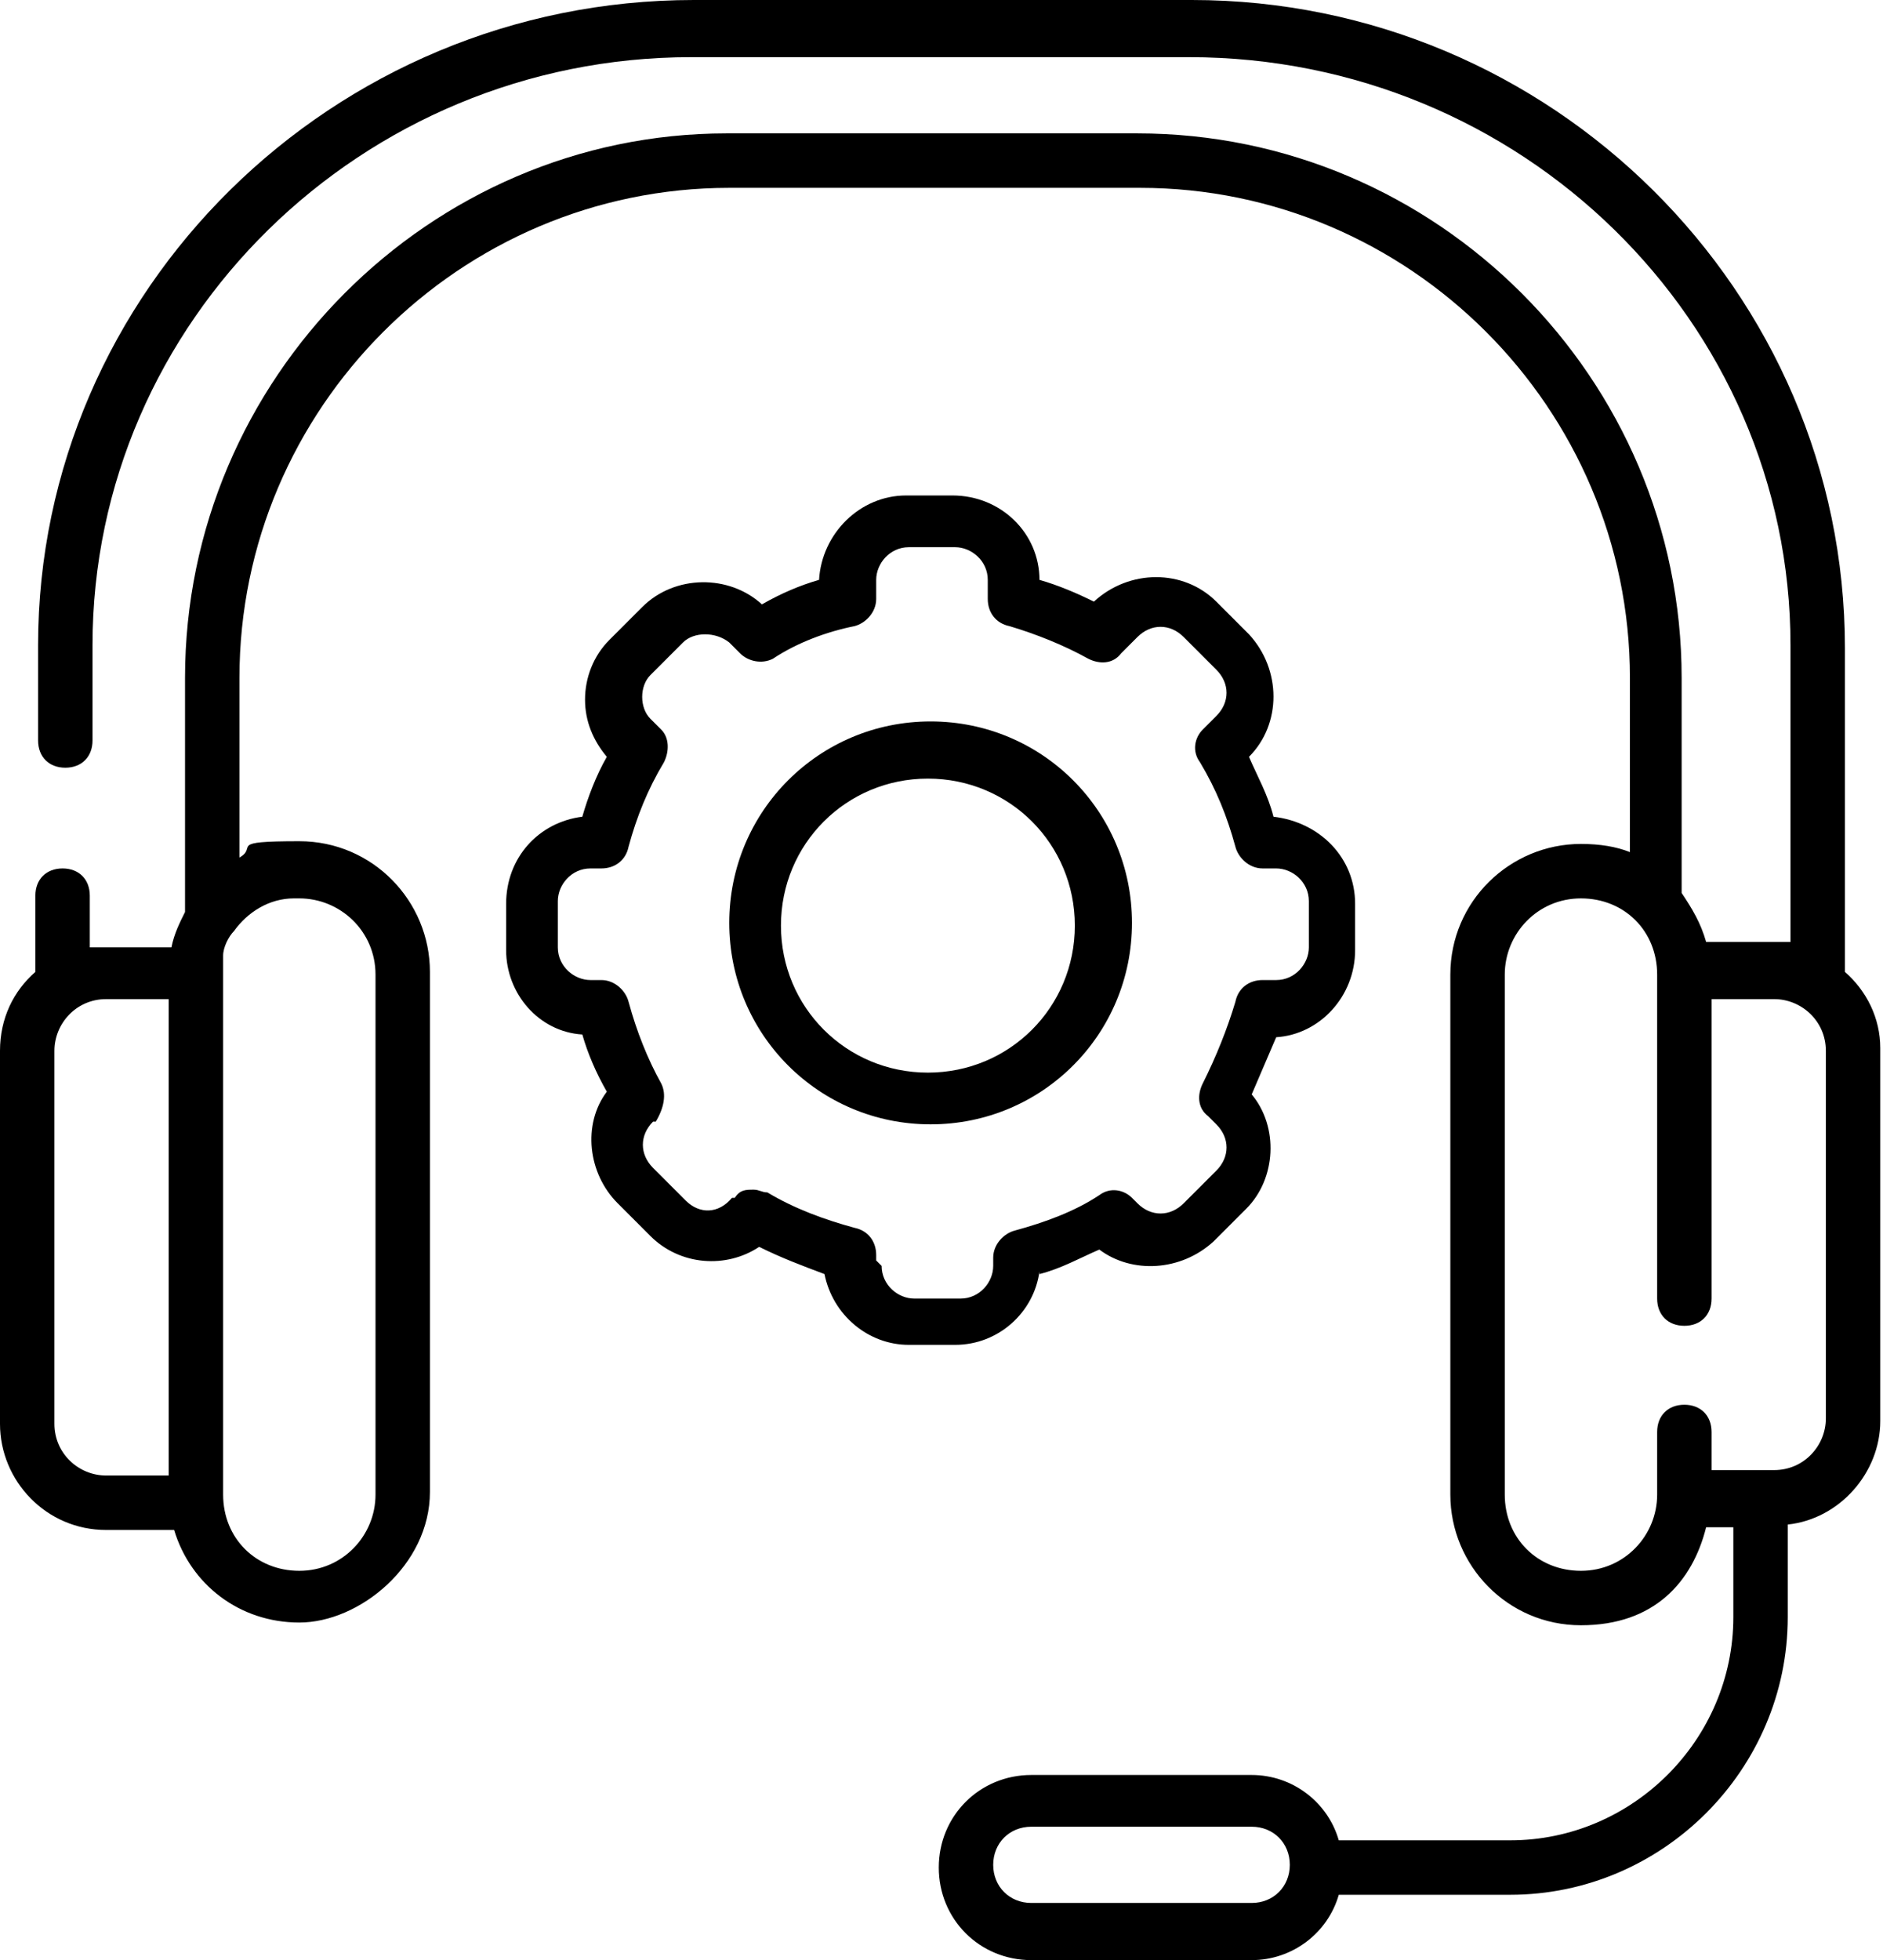
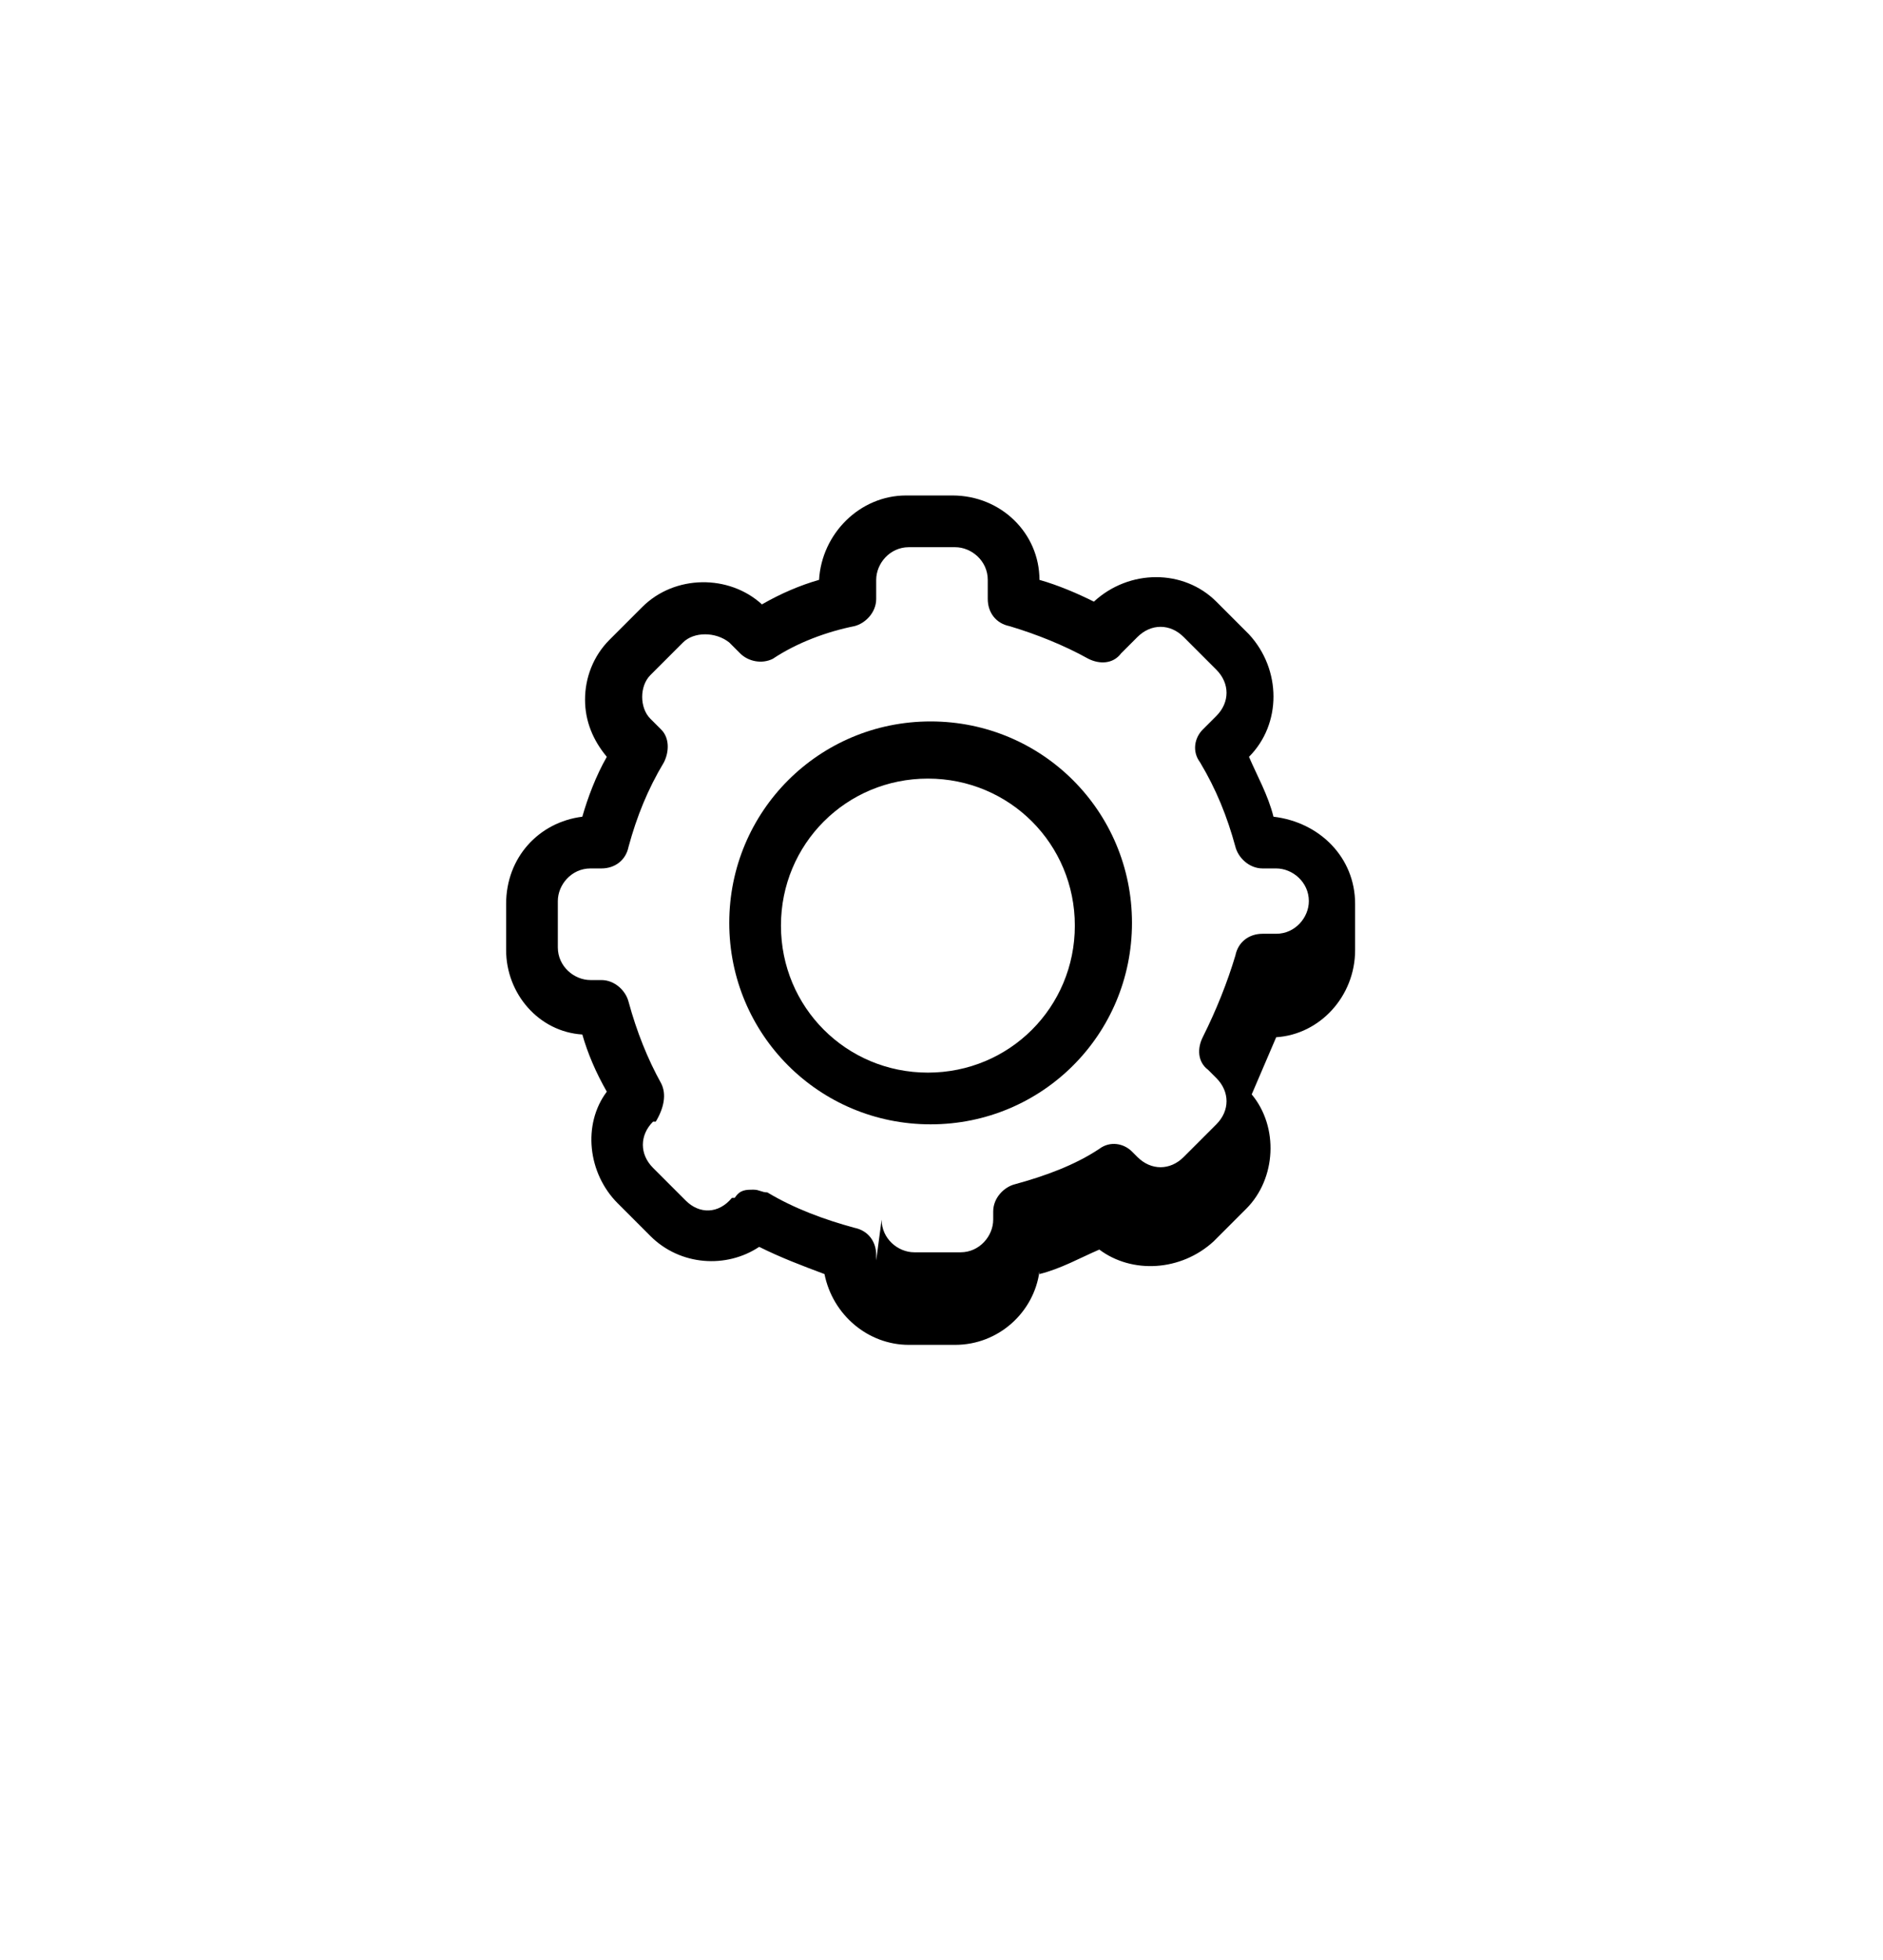
<svg xmlns="http://www.w3.org/2000/svg" id="Layer_1" data-name="Layer 1" version="1.1" viewBox="0 0 69.2 72">
  <defs>
    <style>
      .cls-1 {
        fill: #000;
        stroke-width: 0px;
      }
    </style>
  </defs>
-   <path class="cls-1" d="M67.8,35.6s0,0,0,0v-11.8C67.8,10.7,57,0,43.8,0h-18.3C12.2,0,1.4,10.7,1.4,23.7v3.5c0,.6.4,1,1,1s1-.4,1-1v-3.5C3.4,11.8,13.3,2.1,25.4,2.1h18.3c12.2,0,22.1,9.7,22.1,21.6v10.9c-.2,0-.4,0-.6,0h-2.5c-.2-.7-.5-1.2-.9-1.8v-7.9c0-11-9-20-20-20h-15.1C15.8,4.9,6.8,13.9,6.8,24.9v8.6c-.2.4-.4.8-.5,1.3h-2.4c-.2,0-.4,0-.6,0v-1.9c0-.6-.4-1-1-1s-1,.4-1,1v2.8c-.8.7-1.3,1.7-1.3,2.9v13.7c0,2.1,1.7,3.9,3.9,3.9h2.5c.6,2,2.4,3.4,4.6,3.4s4.8-2.1,4.8-4.8v-19.1c0-2.6-2.1-4.8-4.8-4.8s-1.5.2-2.2.6v-6.6c0-9.9,8.1-18,18-18h15.1c9.9,0,18,8.1,18,18v6.4c-.5-.2-1.1-.3-1.8-.3-2.6,0-4.8,2.1-4.8,4.8v19.1c0,2.6,2.1,4.8,4.8,4.8s4.1-1.6,4.6-3.6h1v3.3c0,4.5-3.7,8.2-8.2,8.2h-6.3c-.4-1.4-1.7-2.4-3.2-2.4h-8.1c-1.9,0-3.4,1.5-3.4,3.4s1.5,3.4,3.4,3.4h8.1c1.5,0,2.8-1,3.2-2.4h6.3c5.6,0,10.2-4.6,10.2-10.2v-3.4c1.9-.2,3.4-1.9,3.4-3.8v-13.7c0-1.1-.5-2.1-1.3-2.8ZM6.2,54.2h-2.3c-1,0-1.9-.8-1.9-1.9v-13.7c0-1,.8-1.9,1.9-1.9h2.3v17.4ZM11,33c1.5,0,2.8,1.2,2.8,2.8v19.1c0,1.5-1.2,2.8-2.8,2.8s-2.8-1.2-2.8-2.8v-18.1h0v-1.7c0-.3.2-.7.4-.9h0c.5-.7,1.3-1.2,2.2-1.2ZM46,69.9h-8.1c-.8,0-1.4-.6-1.4-1.4s.6-1.4,1.4-1.4h8.1c.8,0,1.4.6,1.4,1.4s-.6,1.4-1.4,1.4ZM67.1,52.1c0,1-.8,1.9-1.9,1.9h-2.3v-1.4c0-.6-.4-1-1-1s-1,.4-1,1v2.3c0,1.5-1.2,2.8-2.8,2.8s-2.8-1.2-2.8-2.8v-19.1c0-1.5,1.2-2.8,2.8-2.8s2.8,1.2,2.8,2.8v11.9c0,.6.4,1,1,1s1-.4,1-1v-11h2.3c1,0,1.9.8,1.9,1.9v13.7Z" />
-   <path class="cls-1" d="M38.2,46.8c.8-.2,1.5-.6,2.2-.9,1.2.9,3,.8,4.2-.3l1.2-1.2c1.1-1.1,1.2-3,.2-4.2.3-.7.6-1.4.9-2.1,1.6-.1,2.9-1.5,2.9-3.2v-1.7c0-1.7-1.3-3-3-3.2-.2-.8-.6-1.5-.9-2.2,1.2-1.2,1.2-3.2,0-4.5l-1.2-1.2c-1.2-1.2-3.2-1.2-4.5,0h0c-.6-.3-1.3-.6-2-.8,0-1.7-1.4-3.1-3.2-3.1h-1.7c-1.7,0-3.1,1.4-3.2,3.1-.7.2-1.4.5-2.1.9-1.2-1.1-3.2-1.1-4.4.1l-1.2,1.2c-.6.6-.9,1.4-.9,2.2s.3,1.5.8,2.1c-.4.7-.7,1.5-.9,2.2-1.6.2-2.8,1.5-2.8,3.2v1.7c0,1.6,1.2,3,2.8,3.1.2.7.5,1.4.9,2.1-.9,1.2-.7,3,.4,4.1l1.2,1.2c1.1,1.1,2.8,1.2,4,.4.8.4,1.6.7,2.4,1,.3,1.5,1.6,2.6,3.1,2.6h1.7c1.6,0,2.9-1.2,3.1-2.7ZM32.2,46.3v-.2c0-.5-.3-.9-.8-1-1.1-.3-2.2-.7-3.2-1.3-.2,0-.3-.1-.5-.1-.3,0-.5,0-.7.3h-.1c-.5.6-1.2.6-1.7.1l-1.2-1.2c-.5-.5-.5-1.2,0-1.7h.1c.3-.5.4-1,.2-1.4-.5-.9-.9-1.9-1.2-3-.1-.4-.5-.8-1-.8h-.4c-.6,0-1.2-.5-1.2-1.2v-1.7c0-.6.5-1.2,1.2-1.2h.4c.5,0,.9-.3,1-.8.3-1.1.7-2.1,1.3-3.1.2-.4.2-.9-.1-1.2l-.4-.4c-.2-.2-.3-.5-.3-.8s.1-.6.3-.8l1.2-1.2c.4-.4,1.2-.4,1.7,0l.4.4c.3.3.8.4,1.2.2.9-.6,2-1,3-1.2.4-.1.8-.5.8-1v-.7c0-.6.5-1.2,1.2-1.2h1.7c.6,0,1.2.5,1.2,1.2v.7c0,.5.3.9.8,1,1,.3,2,.7,2.9,1.2.4.2.9.2,1.2-.2l.6-.6c.5-.5,1.2-.5,1.7,0l1.2,1.2c.5.5.5,1.2,0,1.7l-.5.5c-.3.3-.4.8-.1,1.2.6,1,1,2,1.3,3.1.1.4.5.8,1,.8h.5c.6,0,1.2.5,1.2,1.2v1.7c0,.6-.5,1.2-1.2,1.2h-.5c-.5,0-.9.3-1,.8-.3,1-.7,2-1.2,3-.2.4-.2.9.2,1.2l.3.3c.5.5.5,1.2,0,1.7l-1.2,1.2c-.5.5-1.2.5-1.7,0l-.2-.2c-.3-.3-.8-.4-1.2-.1-.9.6-2,1-3.1,1.3-.4.1-.8.5-.8,1v.3c0,.6-.5,1.2-1.2,1.2h-1.7c-.6,0-1.2-.5-1.2-1.2Z" />
+   <path class="cls-1" d="M38.2,46.8c.8-.2,1.5-.6,2.2-.9,1.2.9,3,.8,4.2-.3l1.2-1.2c1.1-1.1,1.2-3,.2-4.2.3-.7.6-1.4.9-2.1,1.6-.1,2.9-1.5,2.9-3.2v-1.7c0-1.7-1.3-3-3-3.2-.2-.8-.6-1.5-.9-2.2,1.2-1.2,1.2-3.2,0-4.5l-1.2-1.2c-1.2-1.2-3.2-1.2-4.5,0h0c-.6-.3-1.3-.6-2-.8,0-1.7-1.4-3.1-3.2-3.1h-1.7c-1.7,0-3.1,1.4-3.2,3.1-.7.2-1.4.5-2.1.9-1.2-1.1-3.2-1.1-4.4.1l-1.2,1.2c-.6.6-.9,1.4-.9,2.2s.3,1.5.8,2.1c-.4.7-.7,1.5-.9,2.2-1.6.2-2.8,1.5-2.8,3.2v1.7c0,1.6,1.2,3,2.8,3.1.2.7.5,1.4.9,2.1-.9,1.2-.7,3,.4,4.1l1.2,1.2c1.1,1.1,2.8,1.2,4,.4.8.4,1.6.7,2.4,1,.3,1.5,1.6,2.6,3.1,2.6h1.7c1.6,0,2.9-1.2,3.1-2.7ZM32.2,46.3v-.2c0-.5-.3-.9-.8-1-1.1-.3-2.2-.7-3.2-1.3-.2,0-.3-.1-.5-.1-.3,0-.5,0-.7.3h-.1c-.5.6-1.2.6-1.7.1l-1.2-1.2c-.5-.5-.5-1.2,0-1.7h.1c.3-.5.4-1,.2-1.4-.5-.9-.9-1.9-1.2-3-.1-.4-.5-.8-1-.8h-.4c-.6,0-1.2-.5-1.2-1.2v-1.7c0-.6.5-1.2,1.2-1.2h.4c.5,0,.9-.3,1-.8.3-1.1.7-2.1,1.3-3.1.2-.4.2-.9-.1-1.2l-.4-.4c-.2-.2-.3-.5-.3-.8s.1-.6.3-.8l1.2-1.2c.4-.4,1.2-.4,1.7,0l.4.4c.3.3.8.4,1.2.2.9-.6,2-1,3-1.2.4-.1.8-.5.8-1v-.7c0-.6.5-1.2,1.2-1.2h1.7c.6,0,1.2.5,1.2,1.2v.7c0,.5.3.9.8,1,1,.3,2,.7,2.9,1.2.4.2.9.2,1.2-.2l.6-.6c.5-.5,1.2-.5,1.7,0l1.2,1.2c.5.5.5,1.2,0,1.7l-.5.5c-.3.3-.4.8-.1,1.2.6,1,1,2,1.3,3.1.1.4.5.8,1,.8h.5c.6,0,1.2.5,1.2,1.2c0,.6-.5,1.2-1.2,1.2h-.5c-.5,0-.9.3-1,.8-.3,1-.7,2-1.2,3-.2.4-.2.9.2,1.2l.3.3c.5.5.5,1.2,0,1.7l-1.2,1.2c-.5.5-1.2.5-1.7,0l-.2-.2c-.3-.3-.8-.4-1.2-.1-.9.6-2,1-3.1,1.3-.4.1-.8.5-.8,1v.3c0,.6-.5,1.2-1.2,1.2h-1.7c-.6,0-1.2-.5-1.2-1.2Z" />
  <path class="cls-1" d="M41.6,33.9c0-4.1-3.3-7.4-7.4-7.4s-7.4,3.3-7.4,7.4,3.3,7.4,7.4,7.4,7.4-3.3,7.4-7.4ZM34.1,39.4c-3,0-5.4-2.4-5.4-5.4s2.4-5.4,5.4-5.4,5.4,2.4,5.4,5.4-2.4,5.4-5.4,5.4Z" />
</svg>